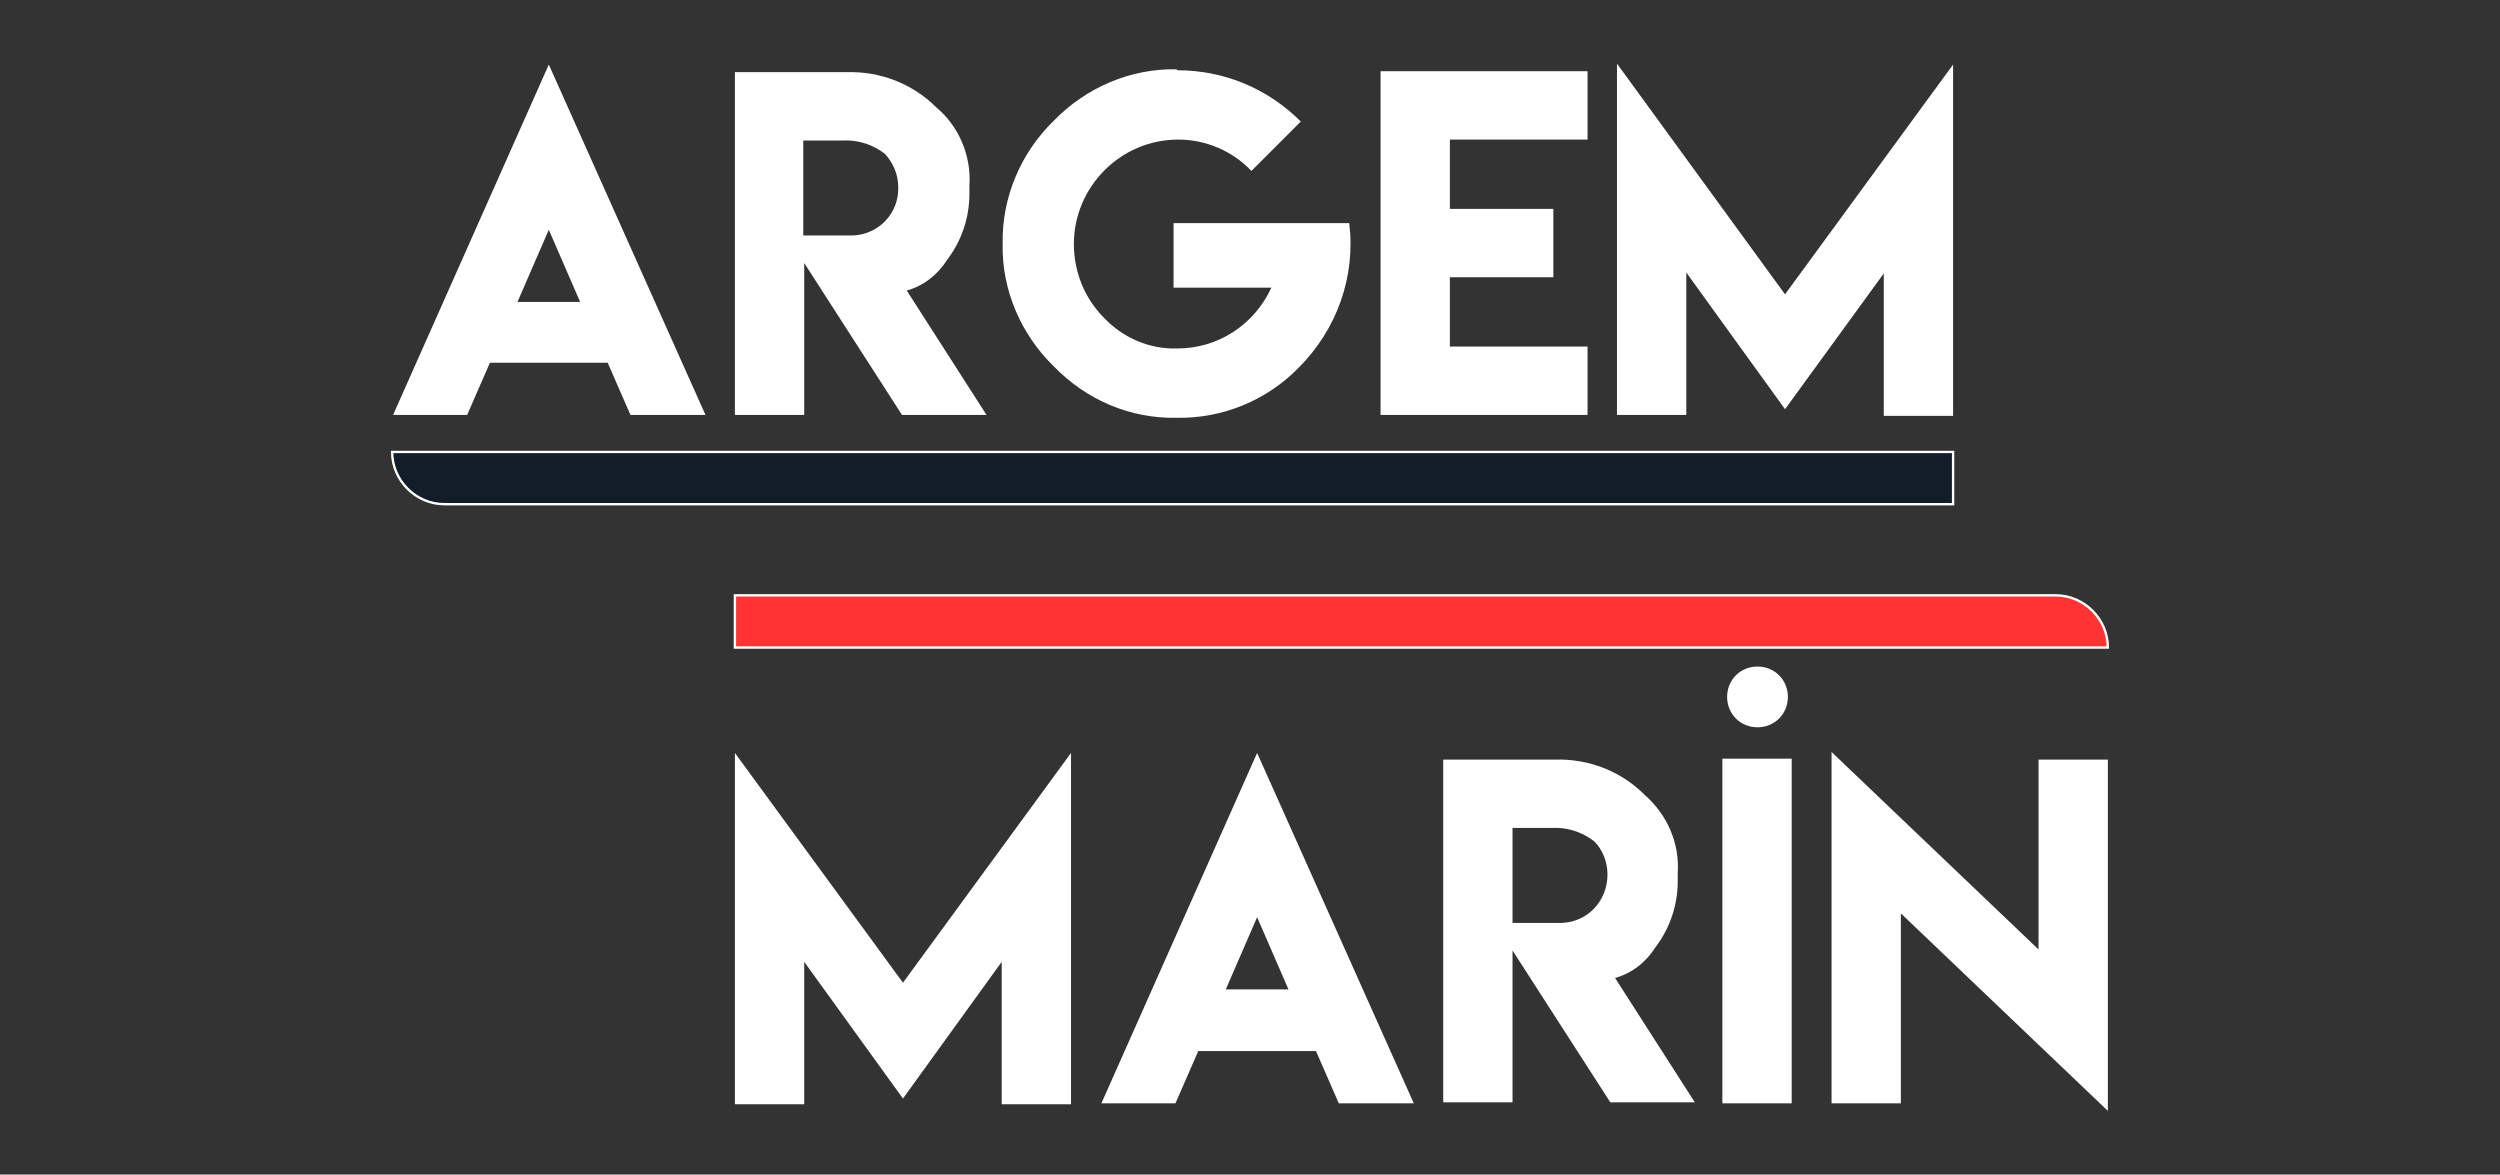
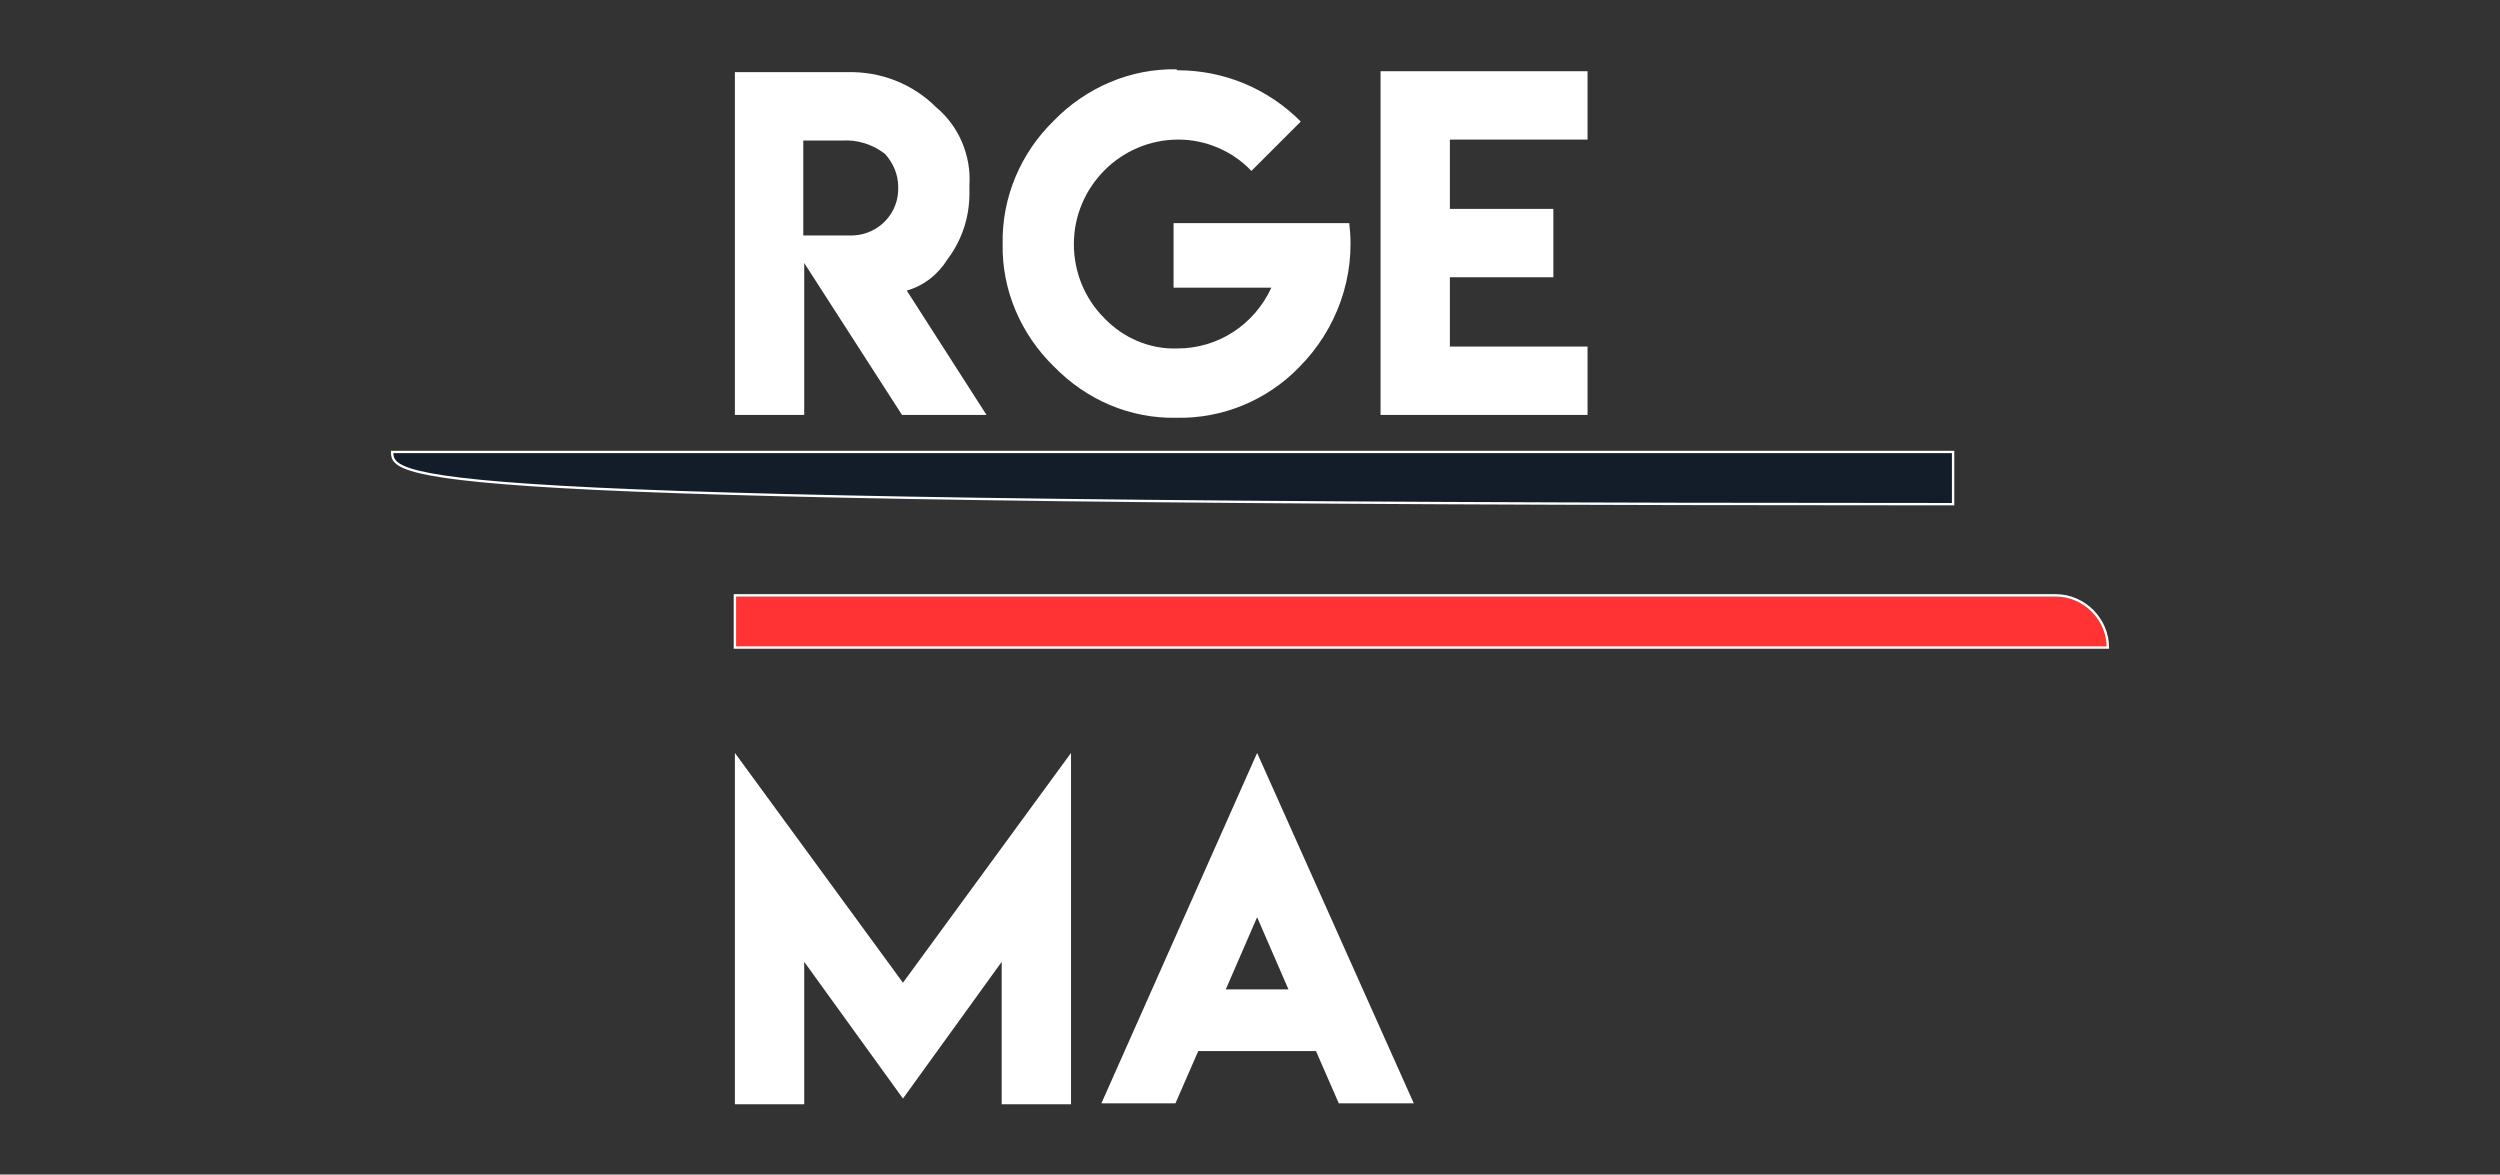
<svg xmlns="http://www.w3.org/2000/svg" version="1.1" id="katman_1" x="0px" y="0px" viewBox="0 0 263.3 123.7" style="enable-background:new 0 0 263.3 123.7;" xml:space="preserve">
  <rect x="0" y="0" width="263.3" height="123.7" fill="#333333" stroke="none" />
  <style type="text/css">
	.st0{fill:#FFFFFF;}
	.st1{fill:#FF3333;stroke:#FFFFFF;stroke-width:0.25;stroke-miterlimit:10;}
	.st2{fill:#121D29;stroke:#FFFFFF;stroke-width:0.25;stroke-miterlimit:10;}
</style>
  <g>
    <g>
-       <path class="st0" d="M57.8,6.8l16.5,36.9h-7.9l-2.4-5.5H51.6l-2.4,5.5h-7.8L57.8,6.8z M61.1,31.8l-3.3-7.6l-3.3,7.6H61.1z" />
      <path class="st0" d="M77.4,7.6h11.8c3.5-0.1,6.9,1.2,9.4,3.7c2.4,2,3.7,5.1,3.5,8.2v0.9c0,2.5-0.8,4.9-2.3,6.9    c-1,1.6-2.5,2.8-4.3,3.3l8.4,13.1H95l-10.3-16v16h-7.3L77.4,7.6z M94.6,19.7c0-1.3-0.5-2.5-1.4-3.5c-1.3-1-2.9-1.5-4.5-1.4h-4.1    v10h2.8l0,0h2.4C92.6,24.7,94.7,22.4,94.6,19.7z" />
      <path class="st0" d="M124,7.4c4.9,0,9.5,1.9,13,5.4l-5.2,5.2c-2-2.1-4.8-3.3-7.7-3.3c-6.1,0-11,5-11,11c0,2.9,1.1,5.7,3.2,7.8    c2,2.1,4.8,3.3,7.7,3.2c4.3,0,8.1-2.5,9.9-6.4h-10.3v-6.8h18.5c0.7,5.6-1.3,11.2-5.3,15.2c-3.4,3.5-8.1,5.4-12.9,5.3    c-4.9,0.1-9.5-1.9-12.9-5.4c-3.5-3.4-5.5-8.1-5.4-12.9c-0.1-4.9,1.9-9.6,5.4-13c3.4-3.5,8.1-5.5,12.9-5.4L124,7.4z" />
      <path class="st0" d="M167.2,7.5v7.2h-14.5V22h10.9v7.2h-10.9v7.3h14.5v7.2h-21.8V7.5H167.2z" />
-       <path class="st0" d="M188,31l17.7-24.2v37h-7.3v-15L188,43.1l-10.4-14.4v15h-7.3v-37L188,31z" />
    </g>
    <g>
      <path class="st0" d="M95.1,103.5l17.7-24.2v37h-7.3v-15l-10.4,14.4l-10.4-14.4v15h-7.3v-37L95.1,103.5z" />
      <path class="st0" d="M132.4,79.3l16.5,36.9H141l-2.4-5.5h-12.4l-2.4,5.5h-7.8L132.4,79.3z M135.7,104.2l-3.3-7.6l-3.3,7.6H135.7z" />
-       <path class="st0" d="M152,80h11.8c3.5-0.1,6.9,1.2,9.4,3.7c2.4,2.1,3.7,5.1,3.5,8.2v0.9c0,2.5-0.8,4.9-2.3,6.9    c-1,1.6-2.5,2.8-4.3,3.3l8.4,13.1h-8.9l-10.3-16v16H152L152,80z M169.3,92.1c0-1.3-0.5-2.6-1.4-3.5c-1.3-1-2.9-1.5-4.5-1.4h-4.1    v10h5.2C167.2,97.1,169.3,94.9,169.3,92.1L169.3,92.1z" />
-       <path class="st0" d="M181.4,79.9h7.3v36.3h-7.3V79.9z M185.1,70.2c1.8,0,3.2,1.4,3.2,3.2c0,1.8-1.4,3.2-3.2,3.2    c-1.8,0-3.2-1.4-3.2-3.2C181.9,71.6,183.3,70.2,185.1,70.2L185.1,70.2z" />
-       <path class="st0" d="M214.7,100V80h7.3v37l-21.8-20.8v20h-7.3v-37L214.7,100z" />
    </g>
    <path class="st1" d="M77.4,62.7h139.1c3,0,5.5,2.5,5.5,5.5v0H77.4V62.7z" />
-     <path class="st2" d="M41.3,47.6h164.4v5.5H46.8C43.8,53.1,41.3,50.6,41.3,47.6L41.3,47.6z" />
+     <path class="st2" d="M41.3,47.6h164.4v5.5C43.8,53.1,41.3,50.6,41.3,47.6L41.3,47.6z" />
  </g>
</svg>